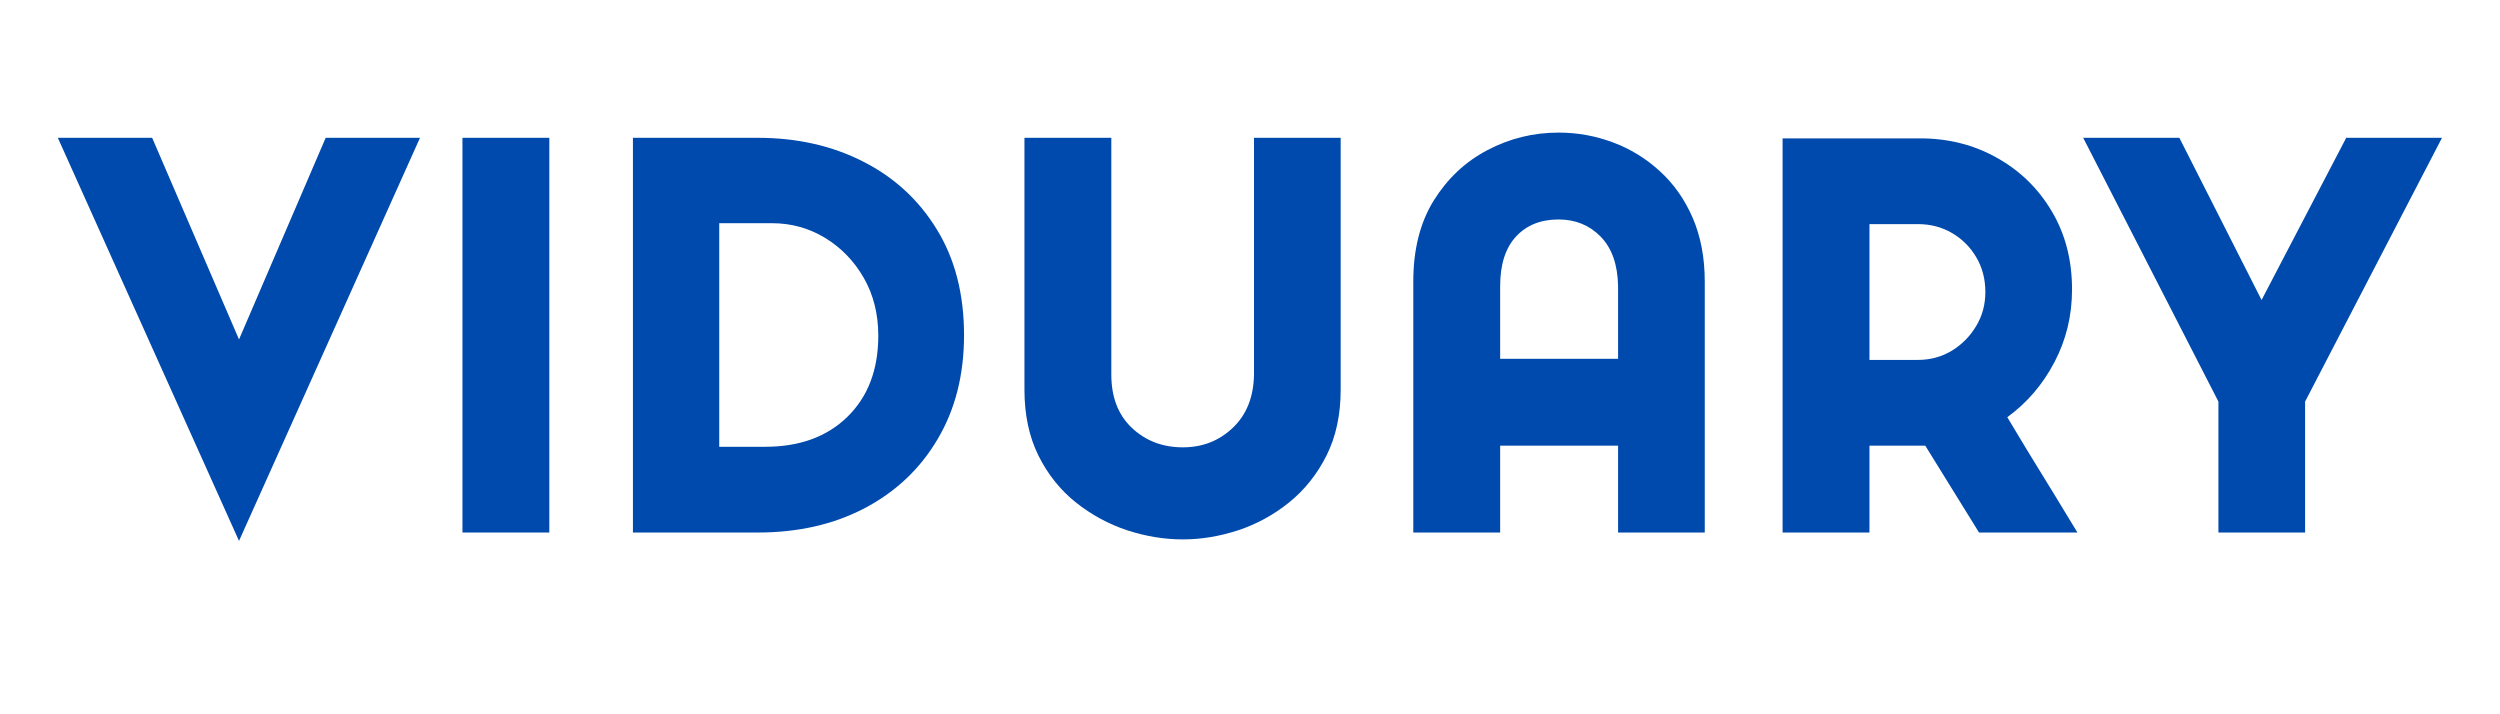
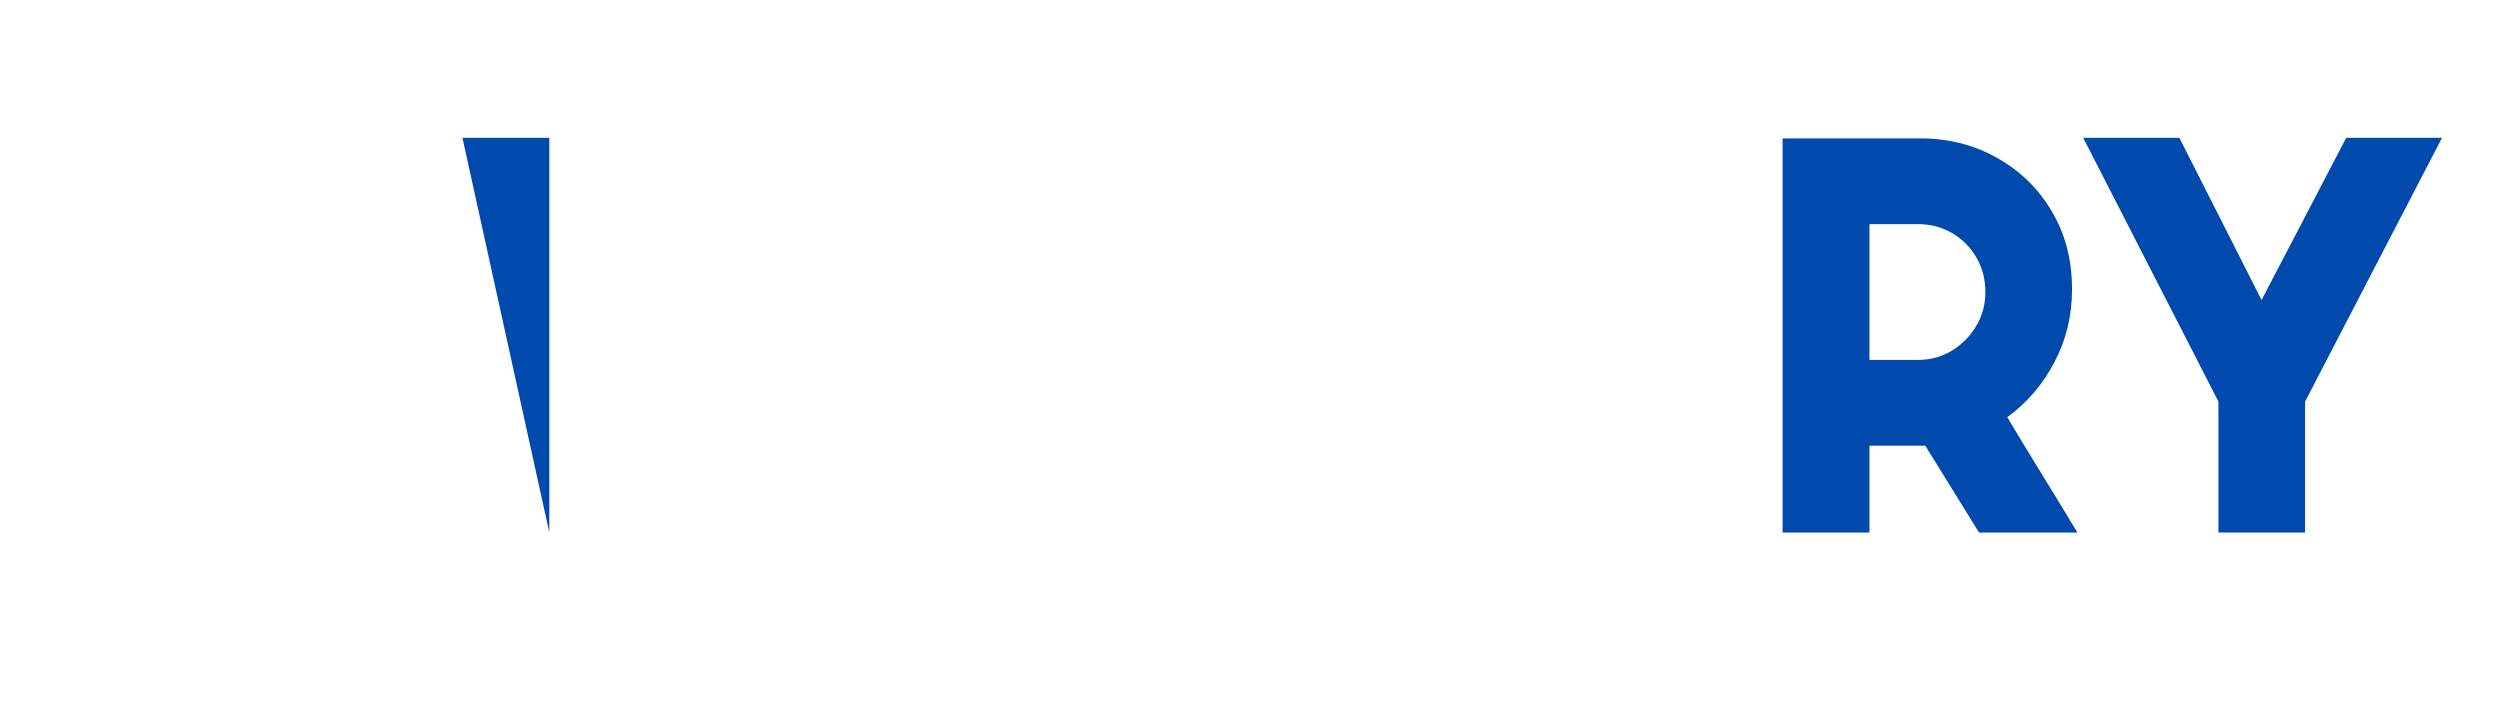
<svg xmlns="http://www.w3.org/2000/svg" width="280" zoomAndPan="magnify" viewBox="0 0 210 60" height="80" preserveAspectRatio="xMidYMid meet" version="1.0">
  <defs>
    <g />
  </defs>
  <g fill="#004aad" fill-opacity="1">
    <g transform="translate(4.733, 44.732)">
      <g>
-         <path d="M 15.344 0.703 L 0.125 -33.156 L 8.047 -33.156 L 15.344 -16.219 L 22.625 -33.156 L 30.547 -33.156 Z M 15.344 0.703 " />
-       </g>
+         </g>
    </g>
  </g>
  <g fill="#004aad" fill-opacity="1">
    <g transform="translate(35.362, 44.732)">
      <g>
-         <path d="M 3.484 -33.156 L 10.781 -33.156 L 10.781 0 L 3.484 0 Z M 3.484 -33.156 " />
+         <path d="M 3.484 -33.156 L 10.781 -33.156 L 10.781 0 Z M 3.484 -33.156 " />
      </g>
    </g>
  </g>
  <g fill="#004aad" fill-opacity="1">
    <g transform="translate(49.682, 44.732)">
      <g>
-         <path d="M 15.156 -25.984 L 10.734 -25.984 L 10.734 -7.203 L 14.594 -7.203 C 17.477 -7.203 19.781 -8.039 21.5 -9.719 C 23.227 -11.406 24.094 -13.676 24.094 -16.531 C 24.094 -18.352 23.688 -19.973 22.875 -21.391 C 22.062 -22.805 20.977 -23.926 19.625 -24.75 C 18.27 -25.57 16.781 -25.984 15.156 -25.984 Z M 13.969 -33.156 C 17.27 -33.156 20.223 -32.488 22.828 -31.156 C 25.441 -29.832 27.504 -27.93 29.016 -25.453 C 30.535 -22.984 31.297 -20.023 31.297 -16.578 C 31.297 -13.242 30.555 -10.332 29.078 -7.844 C 27.609 -5.352 25.566 -3.422 22.953 -2.047 C 20.348 -0.68 17.352 0 13.969 0 L 3.484 0 L 3.484 -33.156 Z M 13.969 -33.156 " />
-       </g>
+         </g>
    </g>
  </g>
  <g fill="#004aad" fill-opacity="1">
    <g transform="translate(83.007, 44.732)">
      <g>
-         <path d="M 22.328 -13.266 L 22.328 -33.156 L 29.609 -33.156 L 29.609 -11.984 C 29.609 -9.891 29.211 -8.051 28.422 -6.469 C 27.629 -4.895 26.582 -3.582 25.281 -2.531 C 23.988 -1.488 22.562 -0.707 21 -0.188 C 19.438 0.32 17.891 0.578 16.359 0.578 C 14.797 0.578 13.234 0.32 11.672 -0.188 C 10.109 -0.707 8.672 -1.488 7.359 -2.531 C 6.047 -3.582 5 -4.895 4.219 -6.469 C 3.438 -8.051 3.047 -9.891 3.047 -11.984 L 3.047 -33.156 L 10.344 -33.156 L 10.344 -13.266 C 10.344 -11.379 10.914 -9.891 12.062 -8.797 C 13.219 -7.703 14.648 -7.156 16.359 -7.156 C 18.004 -7.156 19.398 -7.703 20.547 -8.797 C 21.703 -9.891 22.297 -11.379 22.328 -13.266 Z M 22.328 -13.266 " />
-       </g>
+         </g>
    </g>
  </g>
  <g fill="#004aad" fill-opacity="1">
    <g transform="translate(115.669, 44.732)">
      <g>
-         <path d="M 20.25 0 L 20.25 -7.297 L 10.344 -7.297 L 10.344 0 L 3.047 0 L 3.047 -21.078 C 3.047 -23.766 3.617 -26.035 4.766 -27.891 C 5.922 -29.742 7.426 -31.156 9.281 -32.125 C 11.133 -33.102 13.125 -33.594 15.25 -33.594 C 16.844 -33.594 18.367 -33.316 19.828 -32.766 C 21.285 -32.223 22.594 -31.422 23.75 -30.359 C 24.914 -29.305 25.836 -28 26.516 -26.438 C 27.191 -24.875 27.531 -23.086 27.531 -21.078 L 27.531 0 Z M 10.344 -14.594 L 20.25 -14.594 L 20.25 -20.688 C 20.219 -22.508 19.727 -23.898 18.781 -24.859 C 17.844 -25.816 16.664 -26.297 15.25 -26.297 C 13.75 -26.297 12.555 -25.816 11.672 -24.859 C 10.785 -23.898 10.344 -22.508 10.344 -20.688 Z M 10.344 -14.594 " />
-       </g>
+         </g>
    </g>
  </g>
  <g fill="#004aad" fill-opacity="1">
    <g transform="translate(146.254, 44.732)">
      <g>
        <path d="M 3.484 0 L 3.484 -33.109 L 15.031 -33.109 C 17.414 -33.109 19.57 -32.562 21.5 -31.469 C 23.438 -30.383 24.969 -28.891 26.094 -26.984 C 27.227 -25.086 27.797 -22.898 27.797 -20.422 C 27.797 -18.211 27.301 -16.172 26.312 -14.297 C 25.332 -12.43 24.016 -10.895 22.359 -9.688 C 22.598 -9.301 22.91 -8.781 23.297 -8.125 C 23.68 -7.477 24.266 -6.52 25.047 -5.25 C 25.828 -3.988 26.895 -2.238 28.25 0 L 19.984 0 L 15.469 -7.297 L 10.781 -7.297 L 10.781 0 Z M 10.781 -14.5 L 14.859 -14.5 C 15.891 -14.5 16.832 -14.754 17.688 -15.266 C 18.539 -15.785 19.223 -16.473 19.734 -17.328 C 20.254 -18.18 20.516 -19.141 20.516 -20.203 C 20.516 -21.297 20.258 -22.27 19.75 -23.125 C 19.25 -23.977 18.57 -24.656 17.719 -25.156 C 16.863 -25.656 15.91 -25.906 14.859 -25.906 L 10.781 -25.906 Z M 10.781 -14.5 " />
      </g>
    </g>
  </g>
  <g fill="#004aad" fill-opacity="1">
    <g transform="translate(174.894, 44.732)">
      <g>
        <path d="M 18.734 0 L 11.453 0 L 11.453 -11 L 0.094 -33.156 L 8.172 -33.156 L 15.078 -19.531 L 22.188 -33.156 L 30.234 -33.156 L 18.734 -11 Z M 18.734 0 " />
      </g>
    </g>
  </g>
</svg>